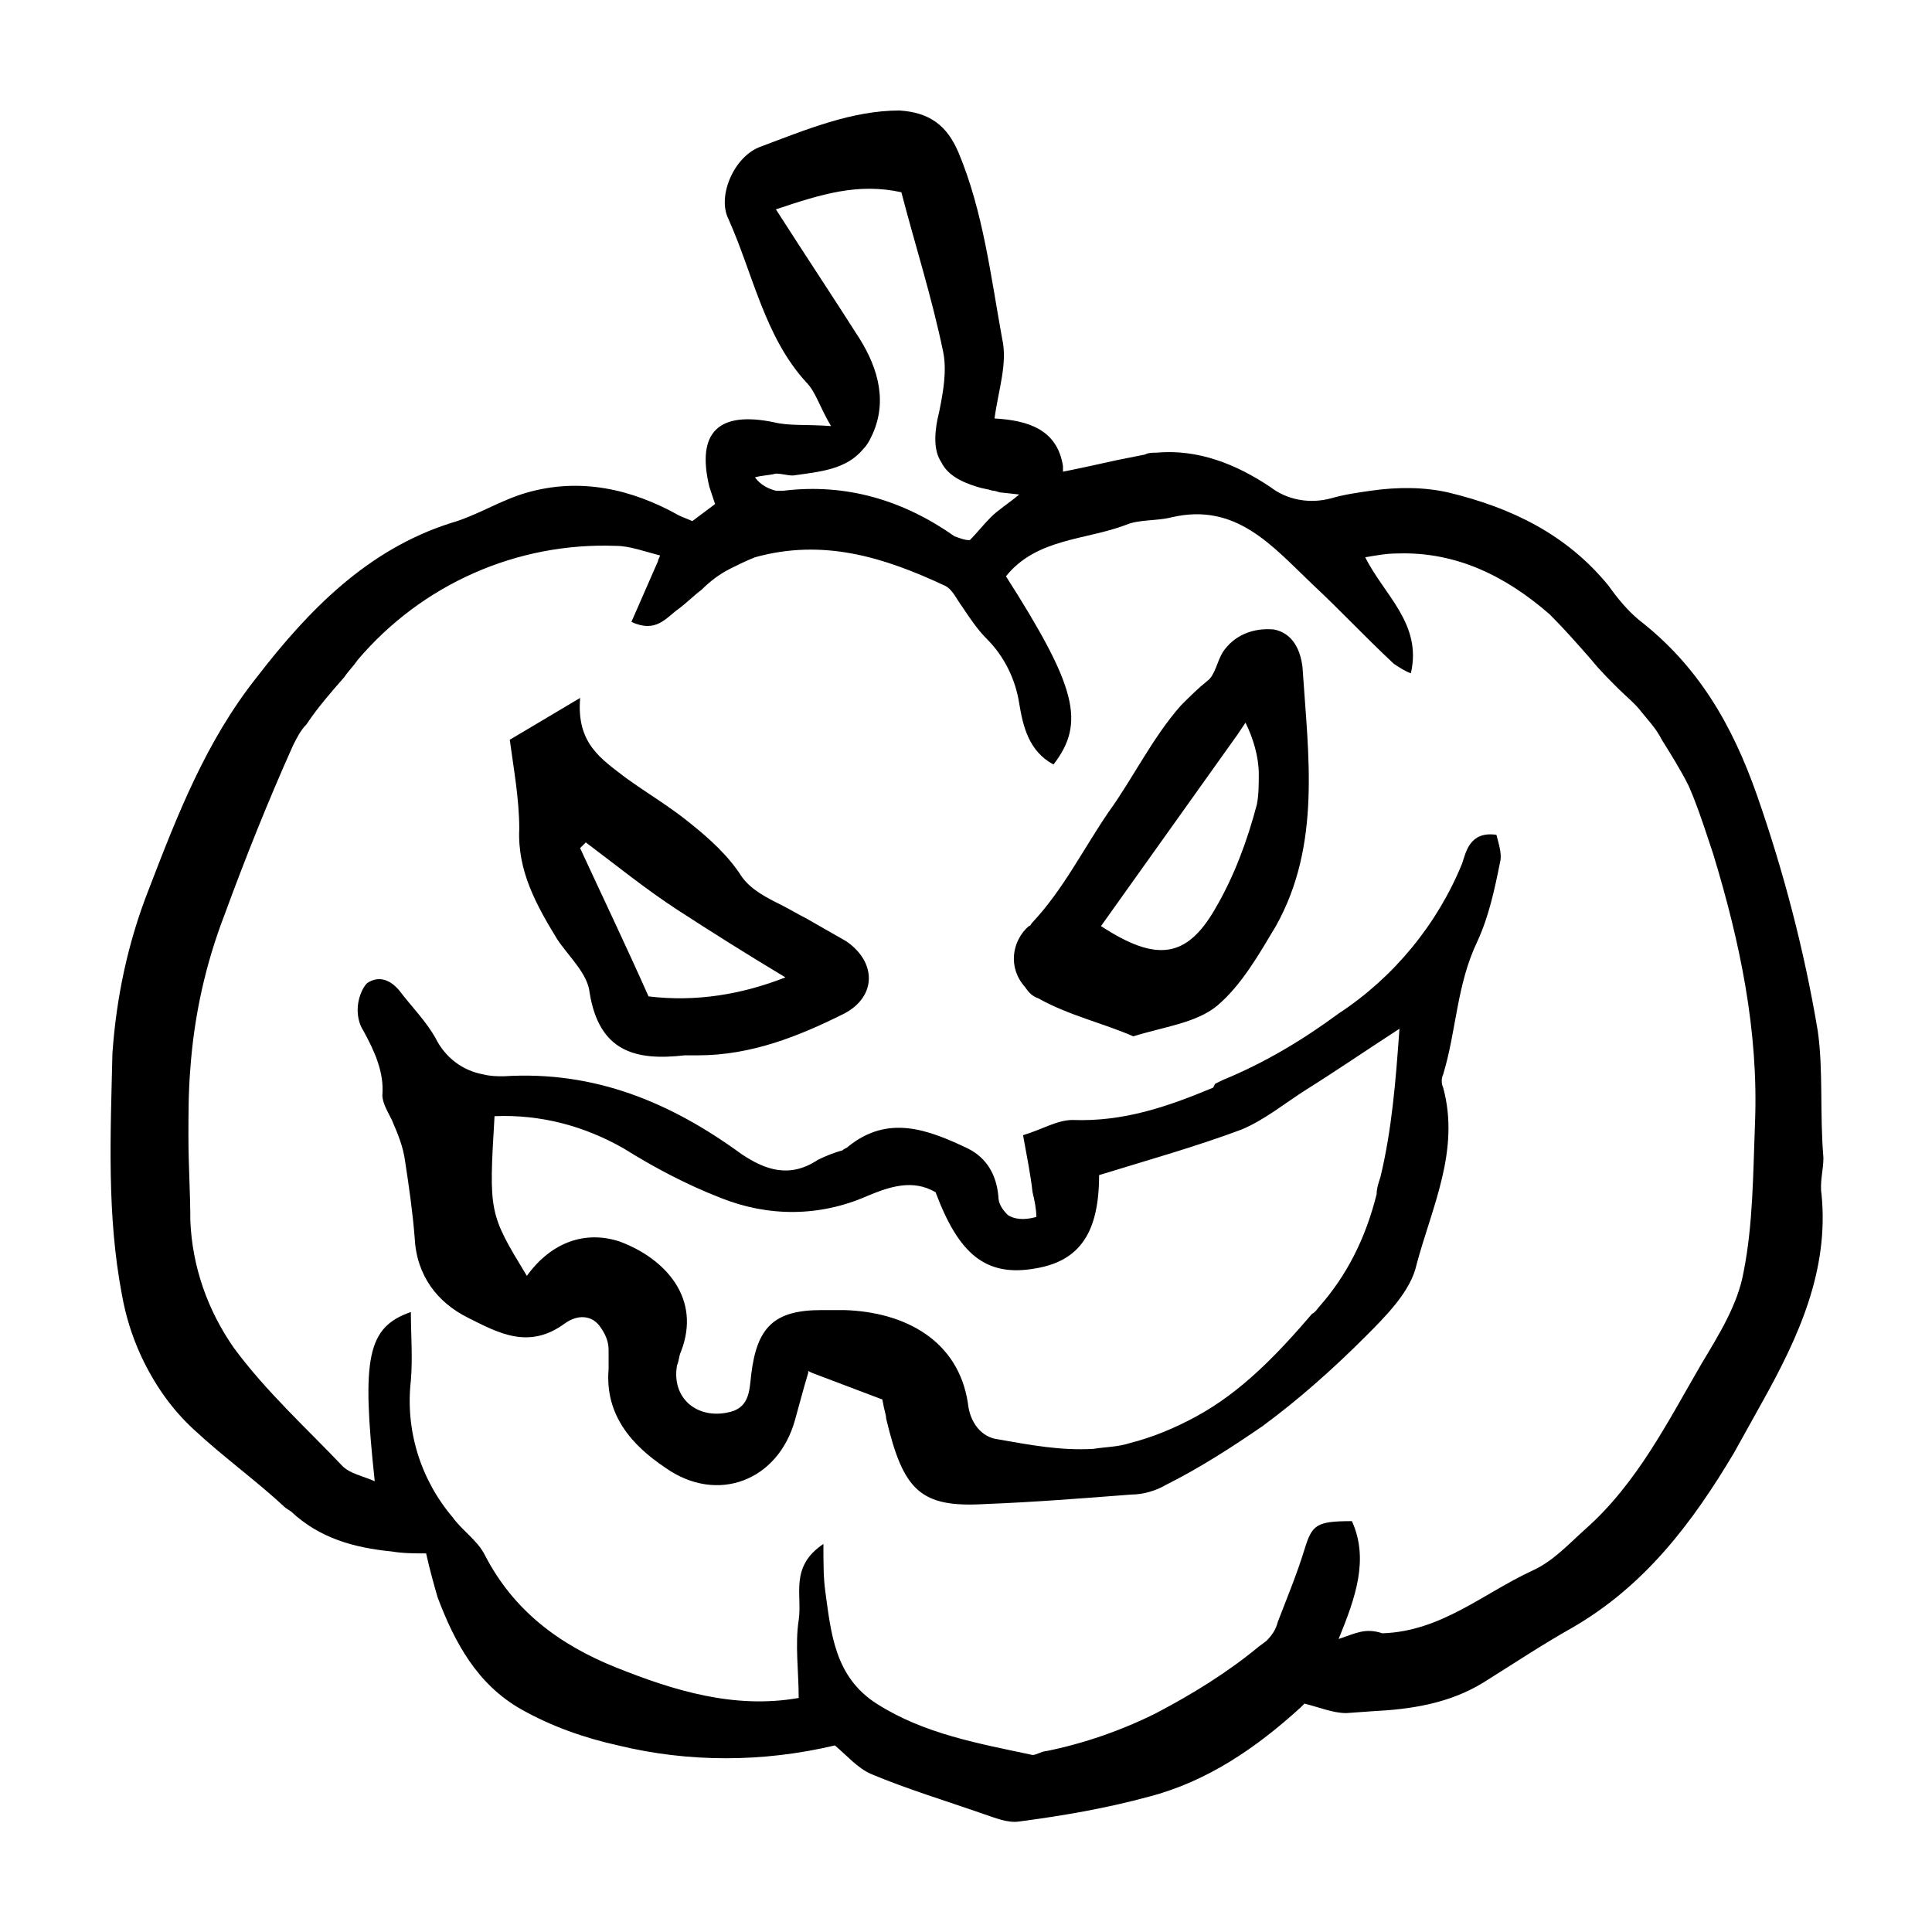
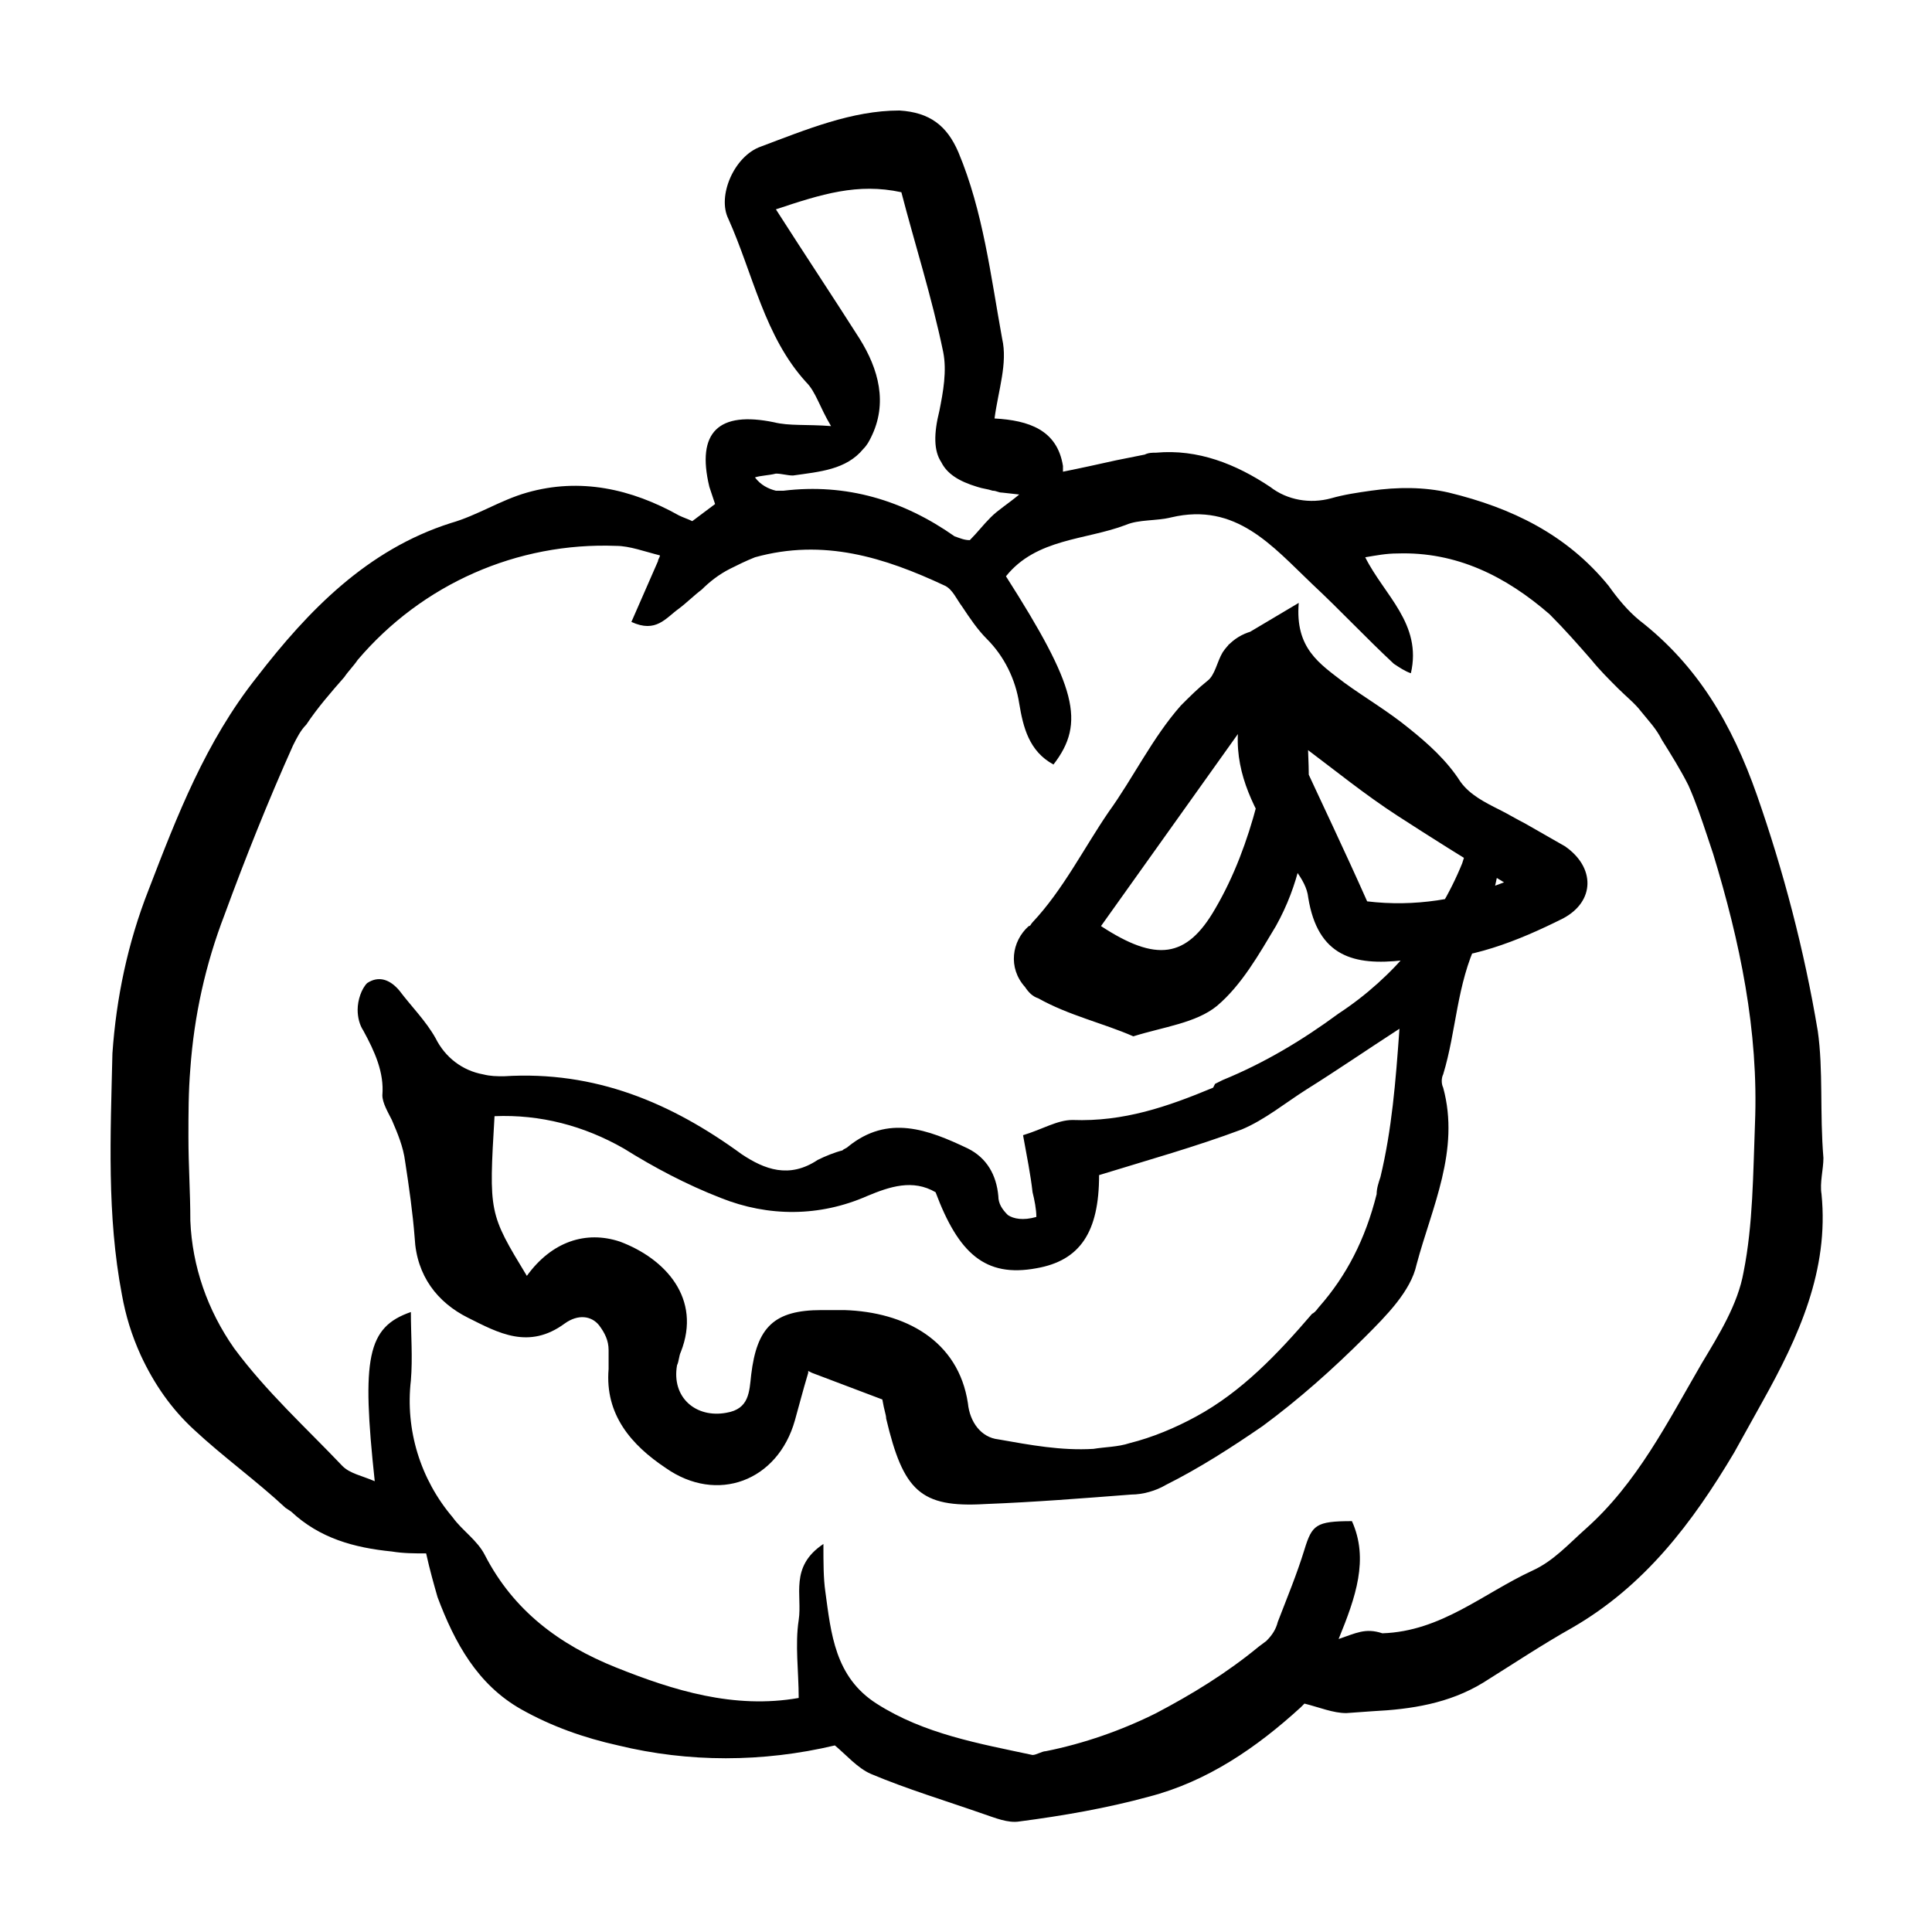
<svg xmlns="http://www.w3.org/2000/svg" fill="#000000" width="800px" height="800px" version="1.1" viewBox="144 144 512 512">
-   <path d="m625.71 417.13c-3.527-21.16-9.07-42.32-16.125-62.473-6.551-18.641-15.617-34.258-31.234-46.352-3.023-2.519-5.543-5.543-8.062-9.07-11.082-13.602-25.695-20.656-42.32-24.688-6.551-1.512-13.602-1.512-20.656-0.504-3.527 0.504-7.055 1.008-10.578 2.016-5.543 1.512-11.586 0.504-16.121-3.023-9.07-6.047-19.145-10.078-30.23-9.07-1.008 0-2.016 0-3.023 0.504-2.519 0.504-5.039 1.008-7.559 1.512-4.535 1.008-9.07 2.016-14.105 3.023v-1.512c-1.512-9.574-9.07-12.09-18.137-12.594 1.008-7.559 3.527-14.609 2.016-21.16-3.023-16.625-5.039-33.754-11.586-49.375-3.023-7.047-7.559-10.574-15.621-11.078-12.594 0-24.688 5.039-36.777 9.574-7.055 2.519-11.586 13.098-8.566 19.145 6.551 14.609 9.574 31.234 20.656 43.328 2.519 2.519 3.527 6.551 6.551 11.586-6.551-0.504-11.082 0-15.113-1.008-14.609-3.023-20.656 2.519-17.129 17.129 0.504 1.512 1.008 3.023 1.512 4.535l-6.047 4.535c-1.008-0.504-2.519-1.008-3.527-1.512-12.594-7.055-26.199-10.078-40.305-6.047-7.055 2.016-13.098 6.047-20.152 8.062-22.168 7.055-37.785 23.176-51.387 40.809-13.602 17.129-21.16 36.777-28.719 56.426-5.543 14.105-8.566 28.719-9.574 43.328-0.5 21.66-1.508 42.82 2.523 63.98 1.008 5.543 2.519 10.578 5.039 16.121 3.527 7.559 8.062 14.105 14.105 19.648 7.559 7.055 16.625 13.602 24.184 20.656l1.512 1.008c7.559 7.055 16.625 9.574 26.703 10.578 3.023 0.504 6.047 0.504 9.07 0.504 1.008 4.535 2.016 8.062 3.023 11.586 4.535 12.09 10.578 23.176 22.168 29.727 8.062 4.535 16.625 7.559 25.695 9.574 18.641 4.535 38.289 4.535 57.434 0 3.023 2.519 6.047 6.047 9.574 7.559 9.574 4.031 19.648 7.055 29.727 10.578 3.023 1.008 6.551 2.519 9.574 2.016 11.586-1.512 23.176-3.527 34.258-6.551 15.617-4.031 28.719-13.098 40.305-23.68l1.008-1.008c4.031 1.008 7.559 2.519 11.082 2.519l7.055-0.504c10.078-0.504 20.152-2.016 29.223-7.559 8.062-5.039 15.617-10.078 23.68-14.609 19.145-11.082 31.738-27.711 42.824-46.352 2.519-4.535 5.039-9.07 7.559-13.602 9.559-17.125 17.617-34.758 15.602-54.91-0.504-3.023 0.504-6.551 0.504-9.574-1.004-12.09 0-23.176-1.508-33.754zm-276.09-147.62c1.512 0 3.023 0.504 4.535 0.504 7.055-1.008 14.105-1.512 18.641-7.055 1.008-1.008 1.512-2.016 2.016-3.023 4.535-9.07 2.016-18.137-3.023-26.199-7.055-11.082-14.105-21.664-22.168-34.258 12.09-4.031 21.664-7.055 33.25-4.535 3.527 13.602 8.062 27.711 11.082 42.32 1.008 5.039 0 10.578-1.008 15.617-1.512 6.047-1.512 10.578 0.504 13.602 1.512 3.023 4.535 5.039 9.574 6.551 1.512 0.504 2.519 0.504 4.031 1.008 1.008 0 1.512 0.504 2.519 0.504l4.535 0.504c-3.023 2.519-5.543 4.031-7.559 6.047s-3.527 4.031-5.543 6.047c-1.512 0-2.519-0.504-4.031-1.008-13.602-9.574-28.719-14.105-45.344-12.09h-2.016c-2.016-0.504-4.031-1.512-5.543-3.527 1.516-0.504 3.531-0.504 5.547-1.008zm149.13 308.84c4.535-11.082 8.062-21.16 3.527-31.234-9.574 0-10.578 1.008-12.594 7.559-2.016 6.551-4.535 12.594-7.055 19.145-0.504 2.016-1.512 3.527-3.023 5.039l-2.016 1.512c-8.566 7.055-17.633 12.594-27.207 17.633-9.07 4.535-19.145 8.062-29.223 10.078-1.008 0-2.519 1.008-3.527 1.008-14.105-3.023-28.719-5.543-41.312-13.602-11.082-7.055-12.09-18.641-13.602-29.727-0.504-3.527-0.504-7.559-0.504-12.594-9.07 6.047-5.543 13.602-6.551 20.152-1.008 6.551 0 13.602 0 20.656-17.129 3.023-33.25-2.016-48.367-8.062-15.113-6.047-27.207-15.113-34.762-29.727-2.016-4.031-6.047-6.551-8.566-10.078-8.566-10.078-12.594-23.176-11.082-36.273 0.504-6.047 0-12.09 0-18.137-11.586 4.031-13.098 12.09-9.574 44.84-3.527-1.512-6.551-2.016-8.566-4.031-9.574-10.078-20.152-19.648-28.719-31.234-7.055-10.078-11.082-21.664-11.586-33.754 0-7.559-0.504-14.609-0.504-22.168 0-6.047 0-12.09 0.504-18.137 1.008-14.105 4.031-27.711 9.07-40.809 5.543-15.113 11.586-30.23 18.137-44.84 1.008-2.016 2.016-4.031 3.527-5.543 3.023-4.535 6.551-8.566 10.078-12.594 1.008-1.512 2.519-3.023 3.527-4.535 17.129-20.152 42.32-31.234 68.52-30.23 3.527 0 7.559 1.512 11.586 2.519 0 0.504-0.504 1.008-0.504 1.512l-7.055 16.121c6.551 3.023 9.07-1.008 12.594-3.527 2.016-1.512 4.031-3.527 6.047-5.039 2.016-2.016 4.535-4.031 7.559-5.543 2.016-1.008 4.031-2.016 6.551-3.023 18.137-5.039 34.258 0 50.383 7.559 2.016 1.008 3.023 3.527 4.535 5.543 2.016 3.023 4.031 6.047 6.551 8.566 4.535 4.535 7.559 10.578 8.566 17.129 1.008 6.047 2.519 12.594 9.07 16.121 8.566-11.082 6.047-20.656-12.594-49.879 8.062-10.078 21.16-9.574 31.738-13.602 3.527-1.512 8.062-1.008 12.09-2.016 17.129-4.031 26.703 7.559 37.281 17.633 7.559 7.055 14.105 14.105 21.664 21.16 1.512 1.008 3.023 2.016 4.535 2.519 3.019-13.102-7.059-20.66-12.098-30.734 3.023-0.504 5.543-1.008 8.566-1.008 15.617-0.504 28.719 6.047 40.305 16.121 4.031 4.031 7.559 8.062 11.082 12.09 2.016 2.519 4.535 5.039 7.055 7.559 2.016 2.016 4.535 4.031 6.047 6.047 2.016 2.519 4.031 4.535 5.543 7.559 2.519 4.031 5.039 8.062 7.055 12.09 2.016 4.535 3.527 9.07 5.039 13.602 0.504 1.512 1.008 3.023 1.512 4.535 7.055 23.176 12.09 46.855 11.082 71.539-0.504 13.098-0.504 26.703-3.023 39.297-1.512 8.566-6.551 16.625-11.082 24.184-9.07 15.617-17.129 31.738-30.73 43.832-4.535 4.031-8.566 8.566-14.105 11.082-13.105 6.047-24.191 16.125-39.809 16.629-4.535-1.512-7.051 0-11.586 1.512zm27.707-146.11c-0.504-1.008-0.504-2.519 0-3.527 3.527-11.586 3.527-23.68 9.07-35.266 3.023-6.551 4.535-13.602 6.047-21.16 0.504-2.016-0.504-5.039-1.008-7.055-7.055-1.008-8.062 4.535-9.07 7.559-6.551 16.121-18.137 30.23-32.746 39.801-9.574 7.055-19.648 13.098-30.73 17.633l-2.016 1.008-0.508 1.008c-12.09 5.039-23.68 9.07-37.281 8.566-4.031 0-8.062 2.519-13.098 4.031 1.008 5.543 2.016 10.578 2.519 15.113 0.504 2.016 1.008 4.535 1.008 6.551-3.527 1.008-6.047 0.504-7.559-0.504-1.512-1.512-2.519-3.023-2.519-5.039-0.504-5.543-3.023-10.078-8.062-12.594-10.578-5.039-21.16-9.07-31.738-0.504-0.504 0.504-1.008 0.504-1.512 1.008-2.016 0.504-4.535 1.512-6.551 2.519-7.559 5.039-14.105 2.519-20.152-1.512-18.641-13.602-38.793-22.168-62.977-20.656-2.016 0-3.527 0-5.543-0.504-5.543-1.008-10.078-4.535-12.594-9.574-2.519-4.535-6.551-8.566-9.574-12.594-2.519-3.023-5.543-4.031-8.566-2.016-1.512 1.512-2.519 4.535-2.519 7.055 0 2.016 0.504 4.031 1.512 5.543 3.023 5.543 5.543 11.082 5.039 17.129 0 2.016 1.512 4.535 2.519 6.551 1.512 3.527 3.023 7.055 3.527 11.082 1.008 6.551 2.016 13.602 2.519 20.152 0.504 10.078 6.047 17.129 14.105 21.16 8.062 4.031 16.121 8.566 25.695 1.512 3.527-2.519 7.055-2.016 9.07 0.504 1.512 2.016 2.519 4.031 2.519 6.551v5.039c-1.008 12.09 6.047 20.152 15.113 26.199 13.602 9.574 29.727 3.527 34.258-12.594 1.008-3.527 2.016-7.559 3.527-12.594v-0.504l1.008 0.504 18.641 7.055c0.504 3.023 1.008 4.031 1.008 5.039 4.535 19.145 9.07 23.68 26.199 22.672 13.098-0.504 25.695-1.512 38.793-2.519 3.023 0 6.551-1.008 9.07-2.519 9.07-4.535 17.633-10.078 25.695-15.617 9.574-7.055 18.641-15.113 27.207-23.68 5.543-5.543 12.09-12.09 13.602-19.145 4.031-15.129 11.586-30.242 7.051-46.867zm-32.746 57.938c-0.504 0.504-1.008 1.512-2.016 2.016-9.07 10.578-18.641 20.656-30.73 27.207-5.543 3.023-11.586 5.543-17.633 7.055-3.023 1.008-6.551 1.008-9.574 1.512-8.566 0.504-16.625-1.008-25.191-2.519-4.535-0.504-7.559-4.535-8.062-9.574-2.519-16.625-16.625-24.184-32.746-24.688h-6.047c-12.594 0-17.129 4.535-18.641 17.129-0.504 4.535-0.504 9.07-6.551 10.078-8.062 1.512-14.609-4.031-13.098-12.594 0.504-1.008 0.504-2.519 1.008-3.527 5.543-14.105-4.031-24.688-16.121-29.223-9.07-3.023-18.137 0-24.688 9.07-10.078-16.625-10.078-16.625-8.566-42.32 12.09-0.504 23.68 2.519 34.258 8.566 8.062 5.039 16.625 9.574 25.695 13.098 12.594 5.039 26.199 5.039 38.793-0.504 6.047-2.519 12.09-4.535 18.137-1.008 6.047 16.121 13.098 22.672 26.703 20.152 11.59-2.016 16.629-9.574 16.629-24.688 13.098-4.031 25.695-7.559 37.785-12.09 6.047-2.519 11.586-7.055 17.129-10.578 8.062-5.039 16.121-10.578 24.688-16.121-1.008 14.105-2.016 26.703-5.039 39.297-0.504 1.512-1.008 3.023-1.008 4.535-3.023 12.086-8.059 21.66-15.113 29.719zm-74.562-81.617c8.062 4.535 17.129 6.551 25.191 10.078 8.062-2.519 16.625-3.527 22.168-8.062 6.551-5.543 11.082-13.602 15.617-21.16 12.09-21.664 8.566-45.344 7.055-68.52-0.504-4.535-2.519-9.07-7.559-10.078-5.543-0.504-10.578 1.512-13.602 6.047-1.512 2.519-2.016 6.047-4.031 7.559-2.519 2.016-4.535 4.031-7.055 6.551-7.559 8.566-12.594 19.145-19.145 28.215-6.551 9.574-12.09 20.656-20.152 29.223-0.504 0.504-0.504 1.008-1.008 1.008-4.535 4.031-5.543 11.082-1.008 16.121 1.008 1.508 2.016 2.516 3.527 3.019zm52.898-70.027 2.016-3.023c2.016 4.031 3.527 9.07 3.527 13.602 0 2.519 0 5.543-0.504 8.062-2.519 9.574-6.047 19.145-11.082 27.711-7.559 13.098-15.617 14.105-30.23 4.535zm-190.44 25.188c-0.504 11.082 4.535 20.152 10.078 29.223 3.023 4.535 8.062 9.07 8.566 14.105 2.519 15.617 12.09 18.137 25.191 16.625h3.527c14.105 0 26.703-5.039 38.793-11.082 8.566-4.535 8.566-13.602 0.504-19.145-3.527-2.016-7.055-4.031-10.578-6.047-2.016-1.008-4.535-2.519-6.551-3.527-4.031-2.016-8.062-4.031-10.578-7.559-3.527-5.543-8.566-10.078-13.602-14.105-5.543-4.535-11.586-8.062-17.129-12.09-6.551-5.039-13.098-9.07-12.09-21.16l-18.648 11.086c1.008 7.555 2.516 15.617 2.516 23.676zm70.535 39.297c-11.586 4.535-23.68 6.551-36.273 5.039-6.047-13.602-12.09-26.199-18.137-39.297l1.512-1.512c8.062 6.047 16.121 12.594 24.688 18.137 8.562 5.543 18.133 11.59 28.211 17.633z" />
+   <path d="m625.71 417.13c-3.527-21.16-9.07-42.32-16.125-62.473-6.551-18.641-15.617-34.258-31.234-46.352-3.023-2.519-5.543-5.543-8.062-9.07-11.082-13.602-25.695-20.656-42.32-24.688-6.551-1.512-13.602-1.512-20.656-0.504-3.527 0.504-7.055 1.008-10.578 2.016-5.543 1.512-11.586 0.504-16.121-3.023-9.07-6.047-19.145-10.078-30.23-9.07-1.008 0-2.016 0-3.023 0.504-2.519 0.504-5.039 1.008-7.559 1.512-4.535 1.008-9.07 2.016-14.105 3.023v-1.512c-1.512-9.574-9.07-12.09-18.137-12.594 1.008-7.559 3.527-14.609 2.016-21.16-3.023-16.625-5.039-33.754-11.586-49.375-3.023-7.047-7.559-10.574-15.621-11.078-12.594 0-24.688 5.039-36.777 9.574-7.055 2.519-11.586 13.098-8.566 19.145 6.551 14.609 9.574 31.234 20.656 43.328 2.519 2.519 3.527 6.551 6.551 11.586-6.551-0.504-11.082 0-15.113-1.008-14.609-3.023-20.656 2.519-17.129 17.129 0.504 1.512 1.008 3.023 1.512 4.535l-6.047 4.535c-1.008-0.504-2.519-1.008-3.527-1.512-12.594-7.055-26.199-10.078-40.305-6.047-7.055 2.016-13.098 6.047-20.152 8.062-22.168 7.055-37.785 23.176-51.387 40.809-13.602 17.129-21.16 36.777-28.719 56.426-5.543 14.105-8.566 28.719-9.574 43.328-0.5 21.66-1.508 42.82 2.523 63.98 1.008 5.543 2.519 10.578 5.039 16.121 3.527 7.559 8.062 14.105 14.105 19.648 7.559 7.055 16.625 13.602 24.184 20.656l1.512 1.008c7.559 7.055 16.625 9.574 26.703 10.578 3.023 0.504 6.047 0.504 9.07 0.504 1.008 4.535 2.016 8.062 3.023 11.586 4.535 12.09 10.578 23.176 22.168 29.727 8.062 4.535 16.625 7.559 25.695 9.574 18.641 4.535 38.289 4.535 57.434 0 3.023 2.519 6.047 6.047 9.574 7.559 9.574 4.031 19.648 7.055 29.727 10.578 3.023 1.008 6.551 2.519 9.574 2.016 11.586-1.512 23.176-3.527 34.258-6.551 15.617-4.031 28.719-13.098 40.305-23.68l1.008-1.008c4.031 1.008 7.559 2.519 11.082 2.519l7.055-0.504c10.078-0.504 20.152-2.016 29.223-7.559 8.062-5.039 15.617-10.078 23.68-14.609 19.145-11.082 31.738-27.711 42.824-46.352 2.519-4.535 5.039-9.07 7.559-13.602 9.559-17.125 17.617-34.758 15.602-54.91-0.504-3.023 0.504-6.551 0.504-9.574-1.004-12.09 0-23.176-1.508-33.754zm-276.09-147.62c1.512 0 3.023 0.504 4.535 0.504 7.055-1.008 14.105-1.512 18.641-7.055 1.008-1.008 1.512-2.016 2.016-3.023 4.535-9.07 2.016-18.137-3.023-26.199-7.055-11.082-14.105-21.664-22.168-34.258 12.09-4.031 21.664-7.055 33.25-4.535 3.527 13.602 8.062 27.711 11.082 42.32 1.008 5.039 0 10.578-1.008 15.617-1.512 6.047-1.512 10.578 0.504 13.602 1.512 3.023 4.535 5.039 9.574 6.551 1.512 0.504 2.519 0.504 4.031 1.008 1.008 0 1.512 0.504 2.519 0.504l4.535 0.504c-3.023 2.519-5.543 4.031-7.559 6.047s-3.527 4.031-5.543 6.047c-1.512 0-2.519-0.504-4.031-1.008-13.602-9.574-28.719-14.105-45.344-12.09h-2.016c-2.016-0.504-4.031-1.512-5.543-3.527 1.516-0.504 3.531-0.504 5.547-1.008zm149.13 308.84c4.535-11.082 8.062-21.16 3.527-31.234-9.574 0-10.578 1.008-12.594 7.559-2.016 6.551-4.535 12.594-7.055 19.145-0.504 2.016-1.512 3.527-3.023 5.039l-2.016 1.512c-8.566 7.055-17.633 12.594-27.207 17.633-9.07 4.535-19.145 8.062-29.223 10.078-1.008 0-2.519 1.008-3.527 1.008-14.105-3.023-28.719-5.543-41.312-13.602-11.082-7.055-12.09-18.641-13.602-29.727-0.504-3.527-0.504-7.559-0.504-12.594-9.07 6.047-5.543 13.602-6.551 20.152-1.008 6.551 0 13.602 0 20.656-17.129 3.023-33.25-2.016-48.367-8.062-15.113-6.047-27.207-15.113-34.762-29.727-2.016-4.031-6.047-6.551-8.566-10.078-8.566-10.078-12.594-23.176-11.082-36.273 0.504-6.047 0-12.09 0-18.137-11.586 4.031-13.098 12.09-9.574 44.84-3.527-1.512-6.551-2.016-8.566-4.031-9.574-10.078-20.152-19.648-28.719-31.234-7.055-10.078-11.082-21.664-11.586-33.754 0-7.559-0.504-14.609-0.504-22.168 0-6.047 0-12.09 0.504-18.137 1.008-14.105 4.031-27.711 9.07-40.809 5.543-15.113 11.586-30.23 18.137-44.84 1.008-2.016 2.016-4.031 3.527-5.543 3.023-4.535 6.551-8.566 10.078-12.594 1.008-1.512 2.519-3.023 3.527-4.535 17.129-20.152 42.32-31.234 68.52-30.23 3.527 0 7.559 1.512 11.586 2.519 0 0.504-0.504 1.008-0.504 1.512l-7.055 16.121c6.551 3.023 9.07-1.008 12.594-3.527 2.016-1.512 4.031-3.527 6.047-5.039 2.016-2.016 4.535-4.031 7.559-5.543 2.016-1.008 4.031-2.016 6.551-3.023 18.137-5.039 34.258 0 50.383 7.559 2.016 1.008 3.023 3.527 4.535 5.543 2.016 3.023 4.031 6.047 6.551 8.566 4.535 4.535 7.559 10.578 8.566 17.129 1.008 6.047 2.519 12.594 9.07 16.121 8.566-11.082 6.047-20.656-12.594-49.879 8.062-10.078 21.16-9.574 31.738-13.602 3.527-1.512 8.062-1.008 12.09-2.016 17.129-4.031 26.703 7.559 37.281 17.633 7.559 7.055 14.105 14.105 21.664 21.16 1.512 1.008 3.023 2.016 4.535 2.519 3.019-13.102-7.059-20.66-12.098-30.734 3.023-0.504 5.543-1.008 8.566-1.008 15.617-0.504 28.719 6.047 40.305 16.121 4.031 4.031 7.559 8.062 11.082 12.09 2.016 2.519 4.535 5.039 7.055 7.559 2.016 2.016 4.535 4.031 6.047 6.047 2.016 2.519 4.031 4.535 5.543 7.559 2.519 4.031 5.039 8.062 7.055 12.09 2.016 4.535 3.527 9.07 5.039 13.602 0.504 1.512 1.008 3.023 1.512 4.535 7.055 23.176 12.09 46.855 11.082 71.539-0.504 13.098-0.504 26.703-3.023 39.297-1.512 8.566-6.551 16.625-11.082 24.184-9.07 15.617-17.129 31.738-30.73 43.832-4.535 4.031-8.566 8.566-14.105 11.082-13.105 6.047-24.191 16.125-39.809 16.629-4.535-1.512-7.051 0-11.586 1.512zm27.707-146.11c-0.504-1.008-0.504-2.519 0-3.527 3.527-11.586 3.527-23.68 9.07-35.266 3.023-6.551 4.535-13.602 6.047-21.16 0.504-2.016-0.504-5.039-1.008-7.055-7.055-1.008-8.062 4.535-9.07 7.559-6.551 16.121-18.137 30.23-32.746 39.801-9.574 7.055-19.648 13.098-30.73 17.633l-2.016 1.008-0.508 1.008c-12.09 5.039-23.68 9.07-37.281 8.566-4.031 0-8.062 2.519-13.098 4.031 1.008 5.543 2.016 10.578 2.519 15.113 0.504 2.016 1.008 4.535 1.008 6.551-3.527 1.008-6.047 0.504-7.559-0.504-1.512-1.512-2.519-3.023-2.519-5.039-0.504-5.543-3.023-10.078-8.062-12.594-10.578-5.039-21.16-9.07-31.738-0.504-0.504 0.504-1.008 0.504-1.512 1.008-2.016 0.504-4.535 1.512-6.551 2.519-7.559 5.039-14.105 2.519-20.152-1.512-18.641-13.602-38.793-22.168-62.977-20.656-2.016 0-3.527 0-5.543-0.504-5.543-1.008-10.078-4.535-12.594-9.574-2.519-4.535-6.551-8.566-9.574-12.594-2.519-3.023-5.543-4.031-8.566-2.016-1.512 1.512-2.519 4.535-2.519 7.055 0 2.016 0.504 4.031 1.512 5.543 3.023 5.543 5.543 11.082 5.039 17.129 0 2.016 1.512 4.535 2.519 6.551 1.512 3.527 3.023 7.055 3.527 11.082 1.008 6.551 2.016 13.602 2.519 20.152 0.504 10.078 6.047 17.129 14.105 21.16 8.062 4.031 16.121 8.566 25.695 1.512 3.527-2.519 7.055-2.016 9.07 0.504 1.512 2.016 2.519 4.031 2.519 6.551v5.039c-1.008 12.09 6.047 20.152 15.113 26.199 13.602 9.574 29.727 3.527 34.258-12.594 1.008-3.527 2.016-7.559 3.527-12.594v-0.504l1.008 0.504 18.641 7.055c0.504 3.023 1.008 4.031 1.008 5.039 4.535 19.145 9.07 23.68 26.199 22.672 13.098-0.504 25.695-1.512 38.793-2.519 3.023 0 6.551-1.008 9.07-2.519 9.07-4.535 17.633-10.078 25.695-15.617 9.574-7.055 18.641-15.113 27.207-23.68 5.543-5.543 12.09-12.09 13.602-19.145 4.031-15.129 11.586-30.242 7.051-46.867zm-32.746 57.938c-0.504 0.504-1.008 1.512-2.016 2.016-9.07 10.578-18.641 20.656-30.73 27.207-5.543 3.023-11.586 5.543-17.633 7.055-3.023 1.008-6.551 1.008-9.574 1.512-8.566 0.504-16.625-1.008-25.191-2.519-4.535-0.504-7.559-4.535-8.062-9.574-2.519-16.625-16.625-24.184-32.746-24.688h-6.047c-12.594 0-17.129 4.535-18.641 17.129-0.504 4.535-0.504 9.07-6.551 10.078-8.062 1.512-14.609-4.031-13.098-12.594 0.504-1.008 0.504-2.519 1.008-3.527 5.543-14.105-4.031-24.688-16.121-29.223-9.07-3.023-18.137 0-24.688 9.07-10.078-16.625-10.078-16.625-8.566-42.32 12.09-0.504 23.68 2.519 34.258 8.566 8.062 5.039 16.625 9.574 25.695 13.098 12.594 5.039 26.199 5.039 38.793-0.504 6.047-2.519 12.09-4.535 18.137-1.008 6.047 16.121 13.098 22.672 26.703 20.152 11.59-2.016 16.629-9.574 16.629-24.688 13.098-4.031 25.695-7.559 37.785-12.09 6.047-2.519 11.586-7.055 17.129-10.578 8.062-5.039 16.121-10.578 24.688-16.121-1.008 14.105-2.016 26.703-5.039 39.297-0.504 1.512-1.008 3.023-1.008 4.535-3.023 12.086-8.059 21.66-15.113 29.719zm-74.562-81.617c8.062 4.535 17.129 6.551 25.191 10.078 8.062-2.519 16.625-3.527 22.168-8.062 6.551-5.543 11.082-13.602 15.617-21.16 12.09-21.664 8.566-45.344 7.055-68.52-0.504-4.535-2.519-9.07-7.559-10.078-5.543-0.504-10.578 1.512-13.602 6.047-1.512 2.519-2.016 6.047-4.031 7.559-2.519 2.016-4.535 4.031-7.055 6.551-7.559 8.566-12.594 19.145-19.145 28.215-6.551 9.574-12.09 20.656-20.152 29.223-0.504 0.504-0.504 1.008-1.008 1.008-4.535 4.031-5.543 11.082-1.008 16.121 1.008 1.508 2.016 2.516 3.527 3.019zm52.898-70.027 2.016-3.023c2.016 4.031 3.527 9.07 3.527 13.602 0 2.519 0 5.543-0.504 8.062-2.519 9.574-6.047 19.145-11.082 27.711-7.559 13.098-15.617 14.105-30.23 4.535zc-0.504 11.082 4.535 20.152 10.078 29.223 3.023 4.535 8.062 9.07 8.566 14.105 2.519 15.617 12.09 18.137 25.191 16.625h3.527c14.105 0 26.703-5.039 38.793-11.082 8.566-4.535 8.566-13.602 0.504-19.145-3.527-2.016-7.055-4.031-10.578-6.047-2.016-1.008-4.535-2.519-6.551-3.527-4.031-2.016-8.062-4.031-10.578-7.559-3.527-5.543-8.566-10.078-13.602-14.105-5.543-4.535-11.586-8.062-17.129-12.09-6.551-5.039-13.098-9.07-12.09-21.16l-18.648 11.086c1.008 7.555 2.516 15.617 2.516 23.676zm70.535 39.297c-11.586 4.535-23.68 6.551-36.273 5.039-6.047-13.602-12.09-26.199-18.137-39.297l1.512-1.512c8.062 6.047 16.121 12.594 24.688 18.137 8.562 5.543 18.133 11.59 28.211 17.633z" />
</svg>